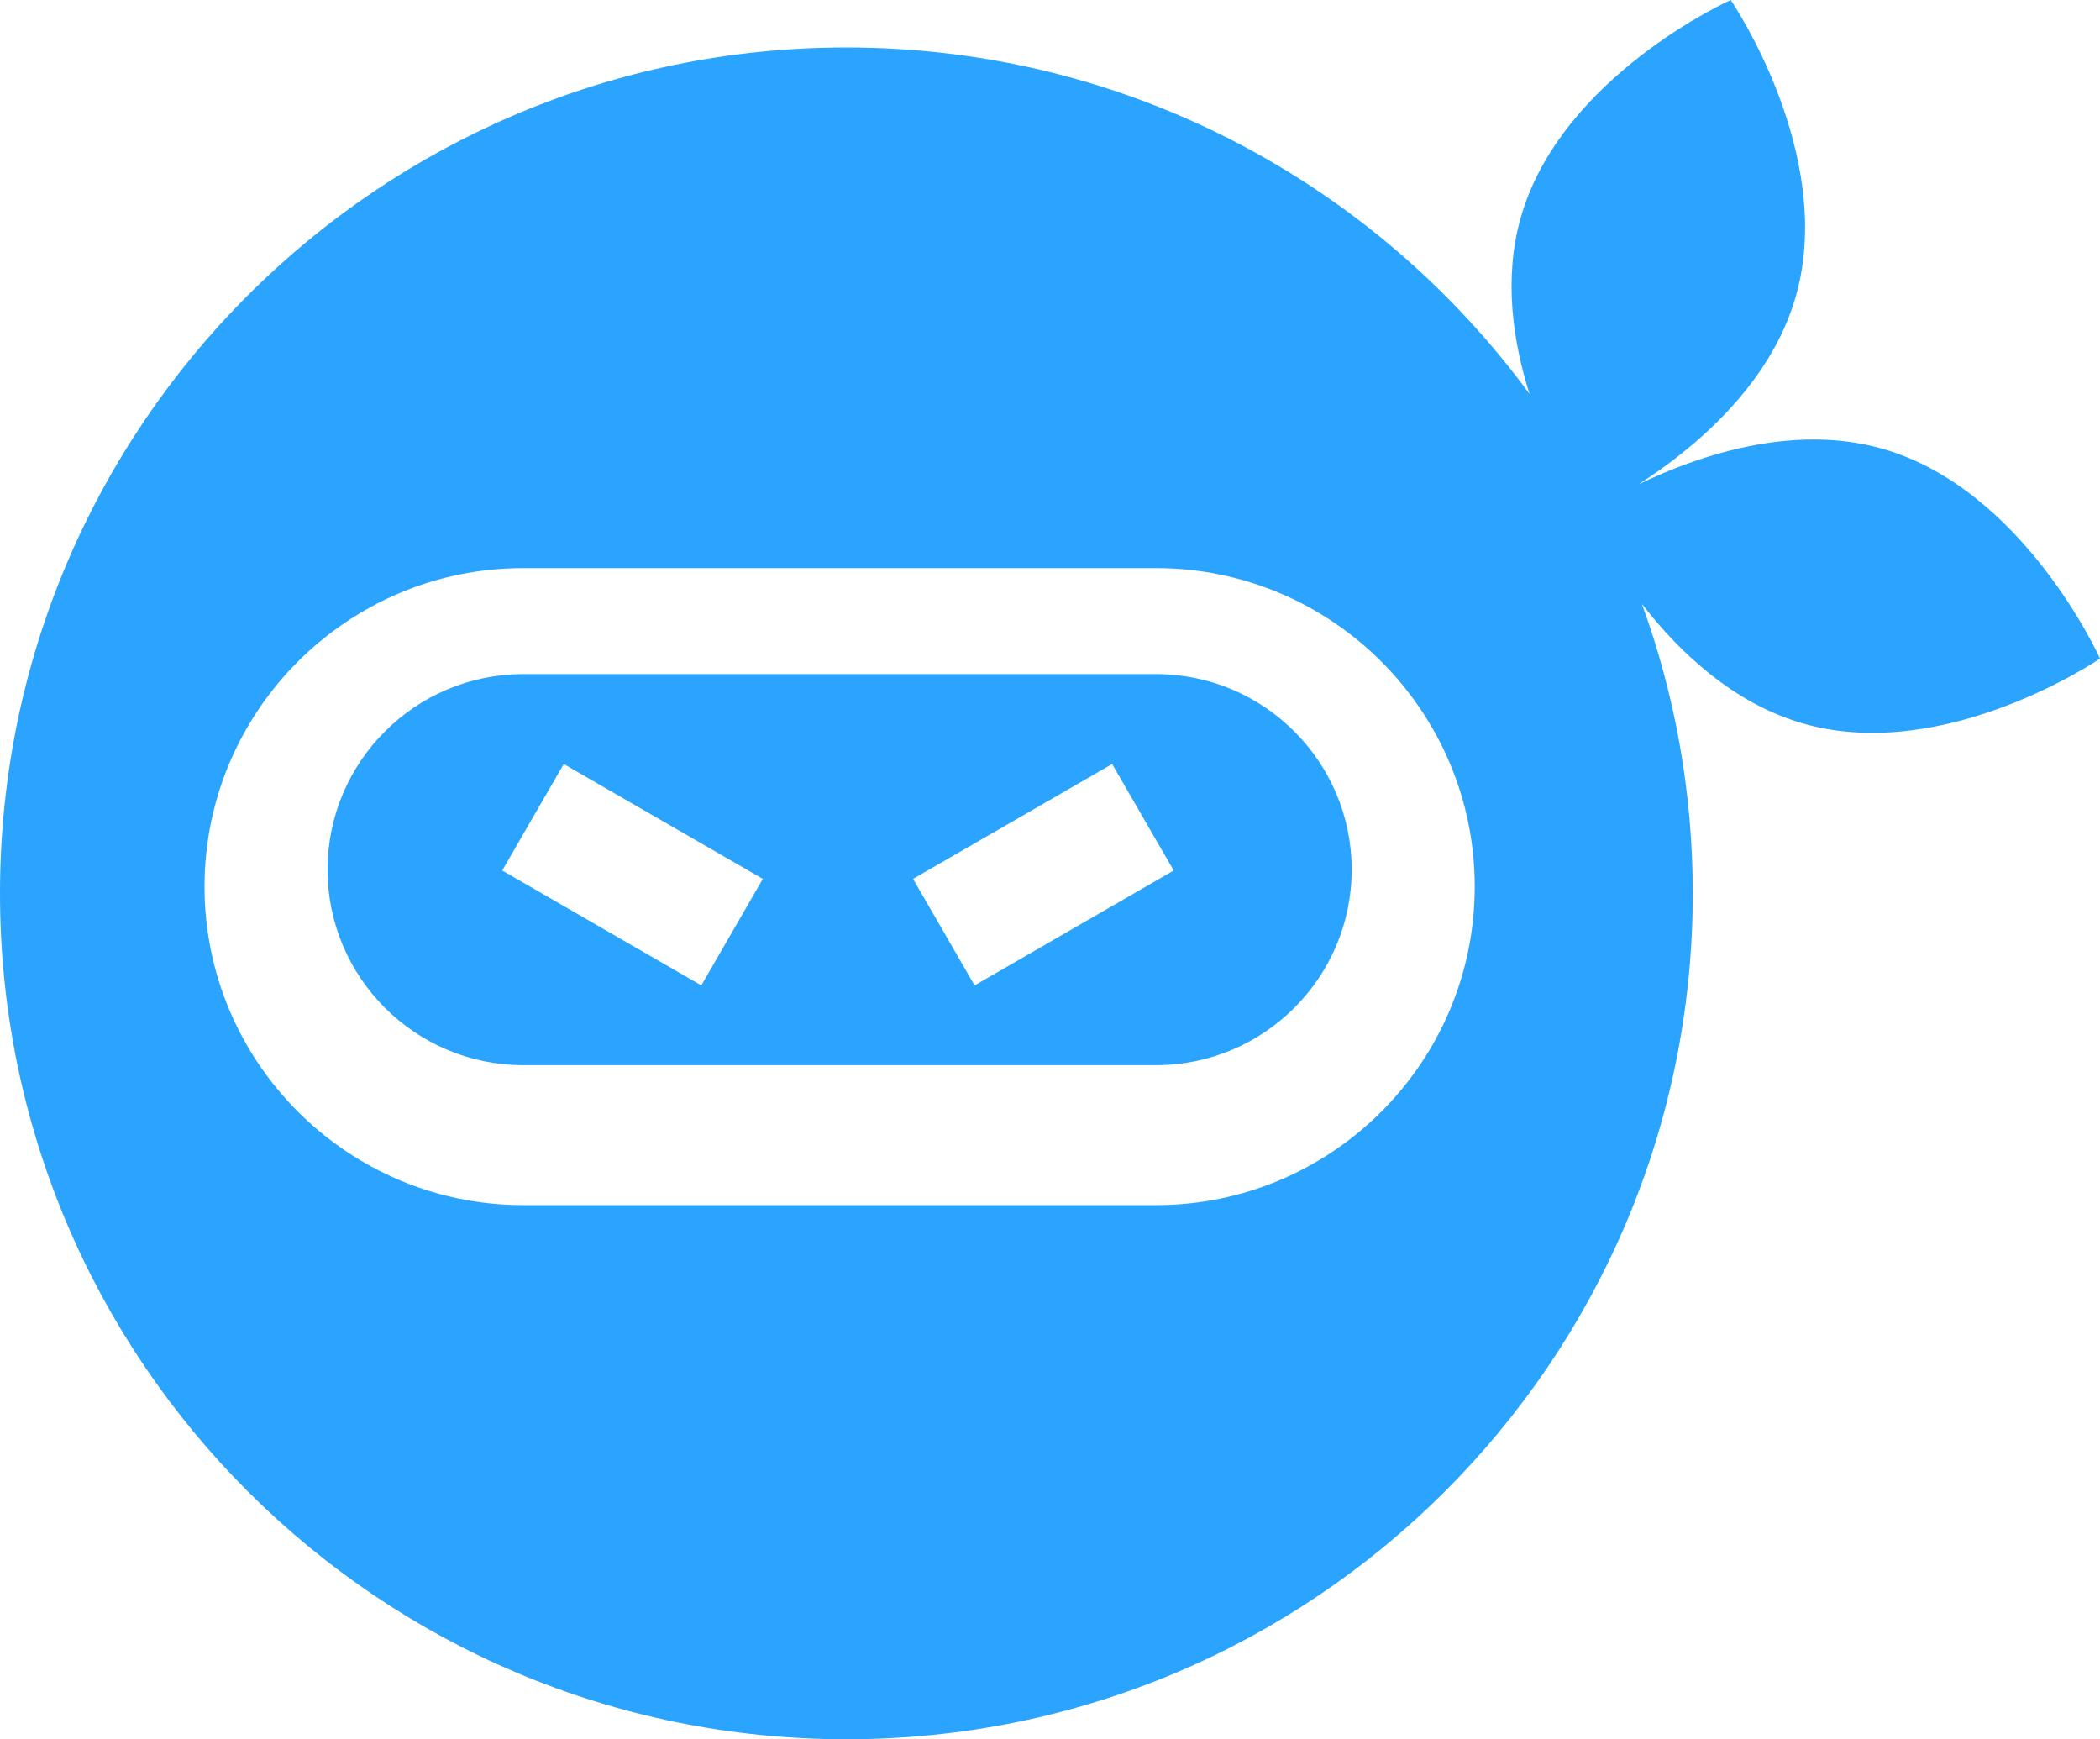
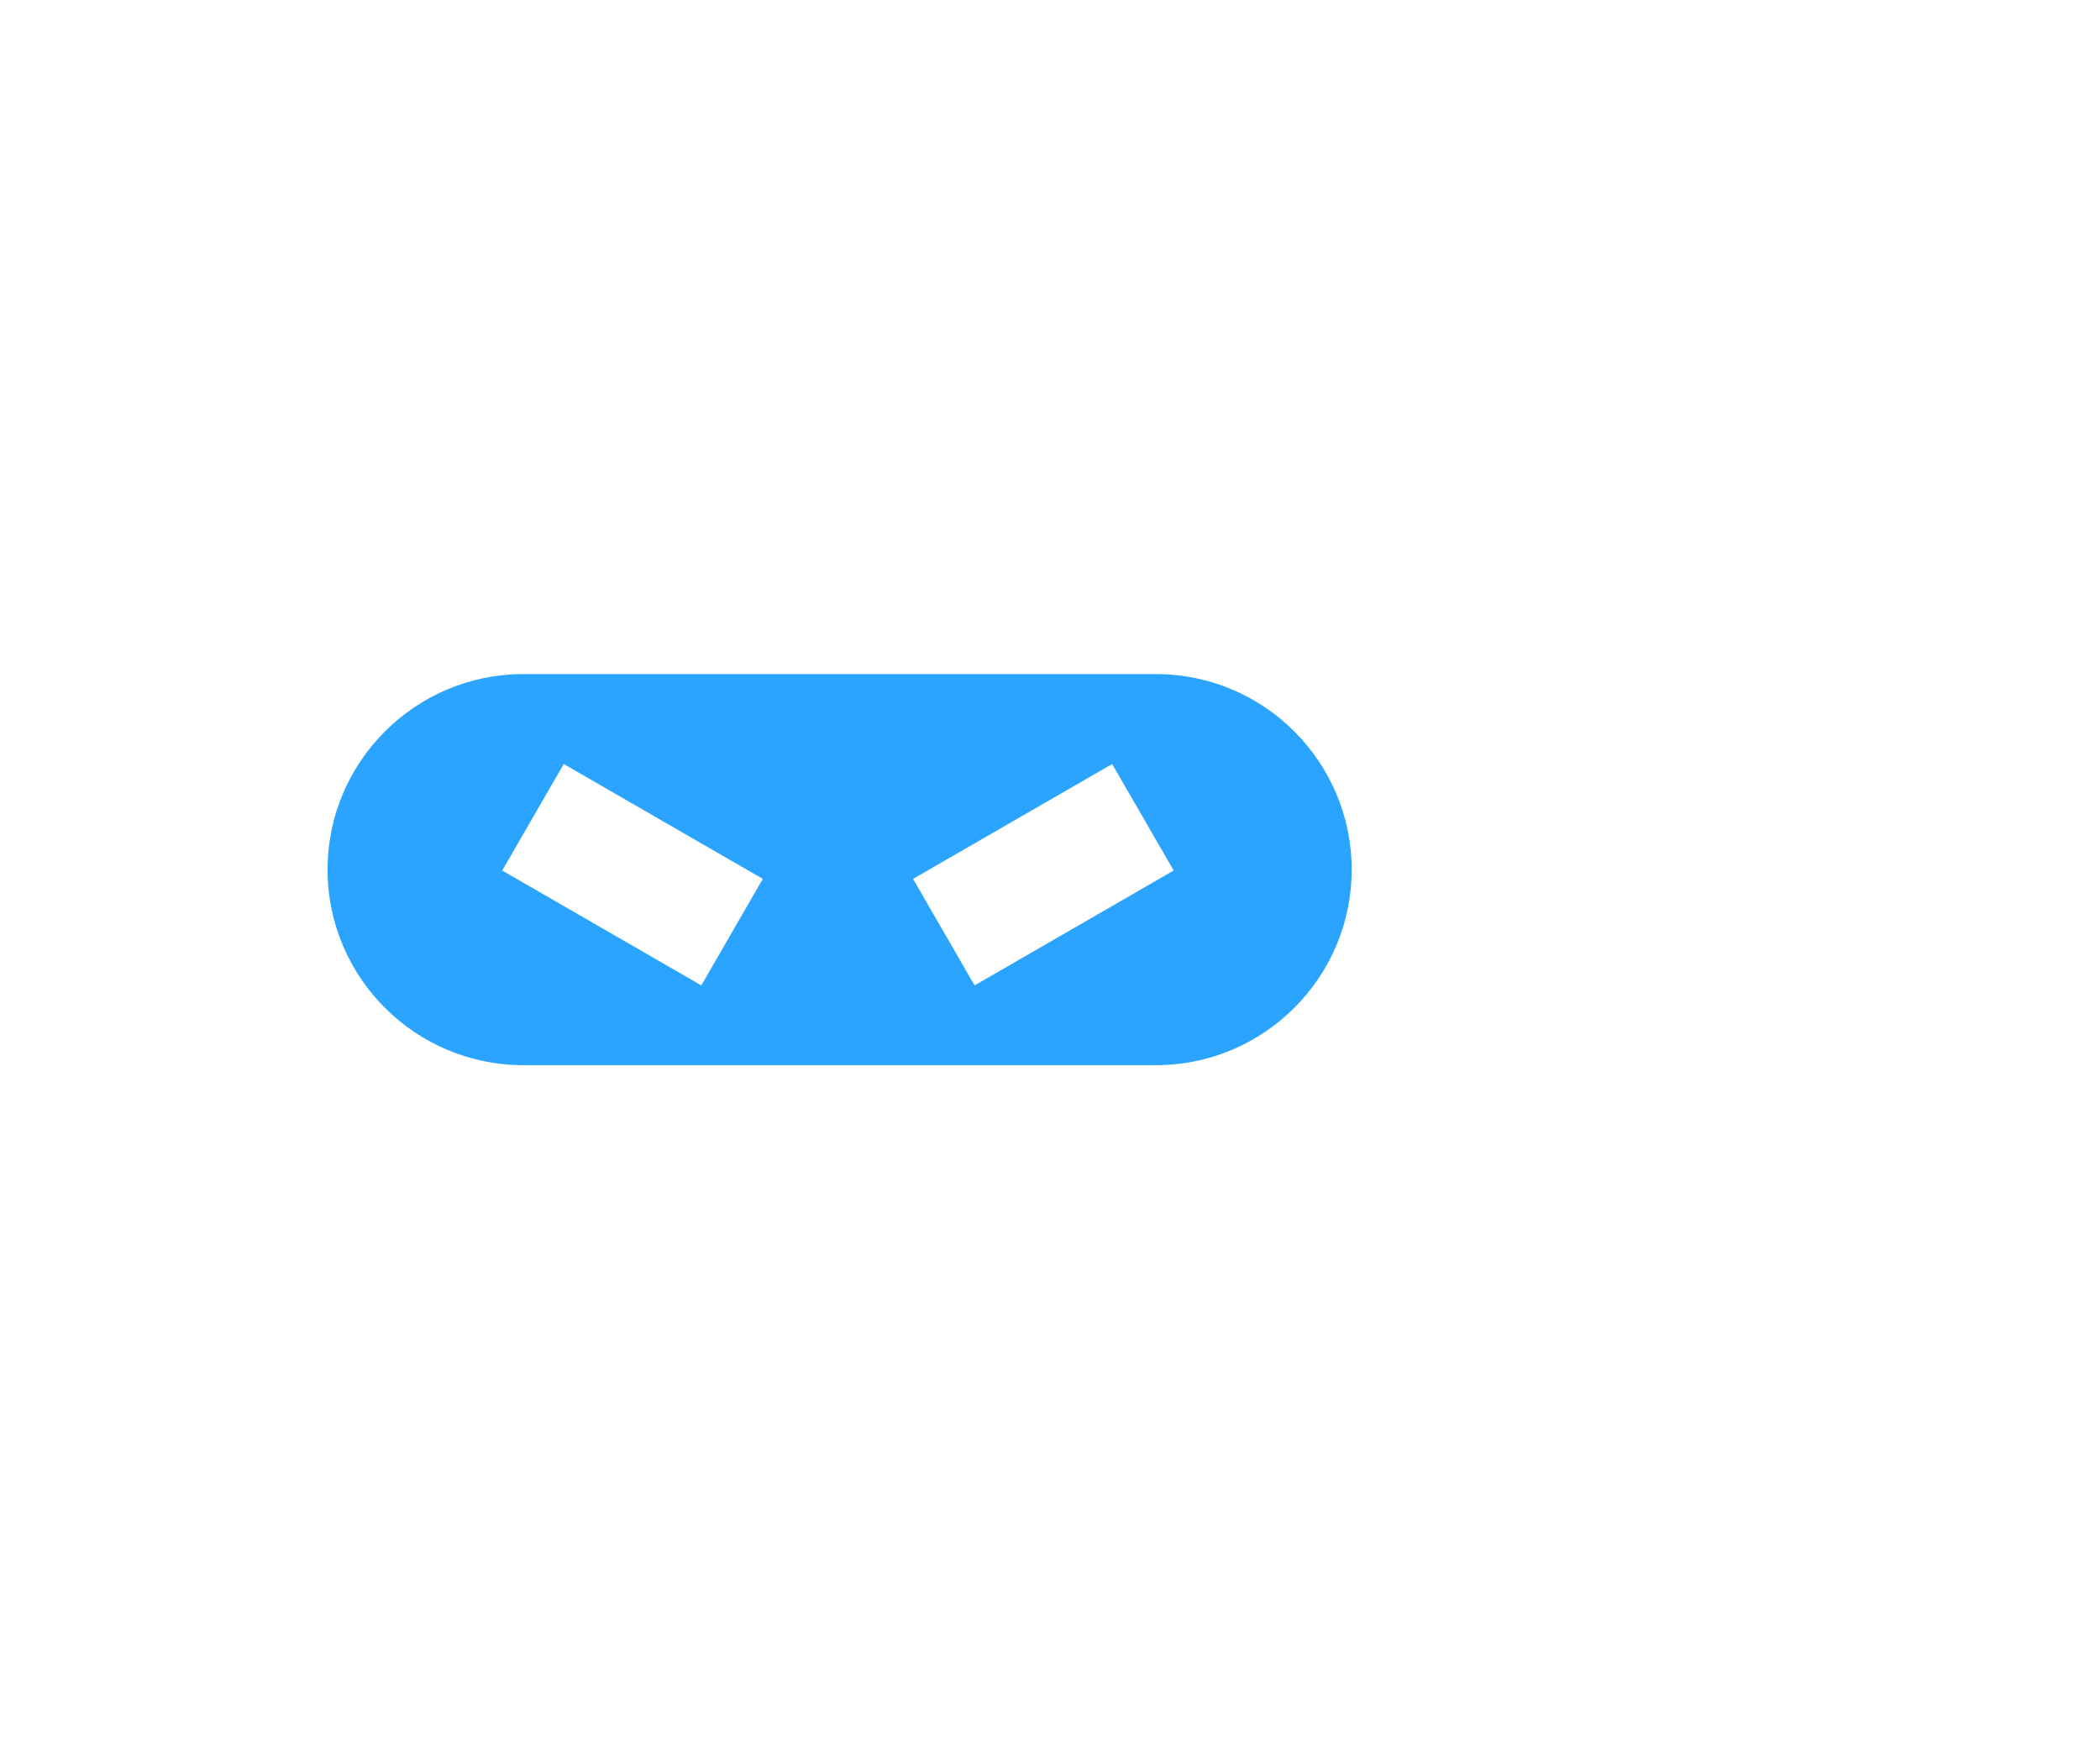
<svg xmlns="http://www.w3.org/2000/svg" width="512" height="424" viewBox="0 0 512 424" fill="none">
-   <path d="M458.785 109.354C436.684 103.132 413.414 111.337 399.469 118.086C412.508 109.717 431.656 94.158 437.883 72.079C447.633 37.49 421.965 0 421.965 0C421.965 0 380.488 18.589 370.738 53.178C366.562 67.996 368.891 83.337 372.91 96.043C335.363 44.836 274.75 11.574 206.355 11.574C92.391 11.574 0 103.897 0 217.787C0 331.677 92.391 424 206.355 424C320.324 424 412.711 331.677 412.711 217.787C412.711 193.007 408.336 169.25 400.316 147.242C409.293 158.812 422.586 171.585 439.871 176.448C474.484 186.196 512 160.545 512 160.545C512 160.545 493.398 119.097 458.785 109.354ZM281.852 293.789H127.566C84.723 293.789 49.863 258.954 49.863 216.14C49.863 173.326 84.723 138.494 127.566 138.494H281.852C324.695 138.494 359.551 173.326 359.551 216.14C359.551 258.954 324.695 293.789 281.852 293.789Z" fill="#2AA4FF" />
  <path d="M281.852 164.332H127.566C101.262 164.332 79.863 185.715 79.863 212.002C79.863 238.285 101.262 259.668 127.566 259.668H281.852C308.152 259.668 329.551 238.285 329.551 212.002C329.551 185.715 308.152 164.332 281.852 164.332ZM170.984 240.221L122.445 212.217L137.445 186.254L185.984 214.258L170.984 240.221ZM237.613 240.221L222.613 214.258L271.152 186.254L286.152 212.217L237.613 240.221Z" fill="#2AA4FF" />
</svg>